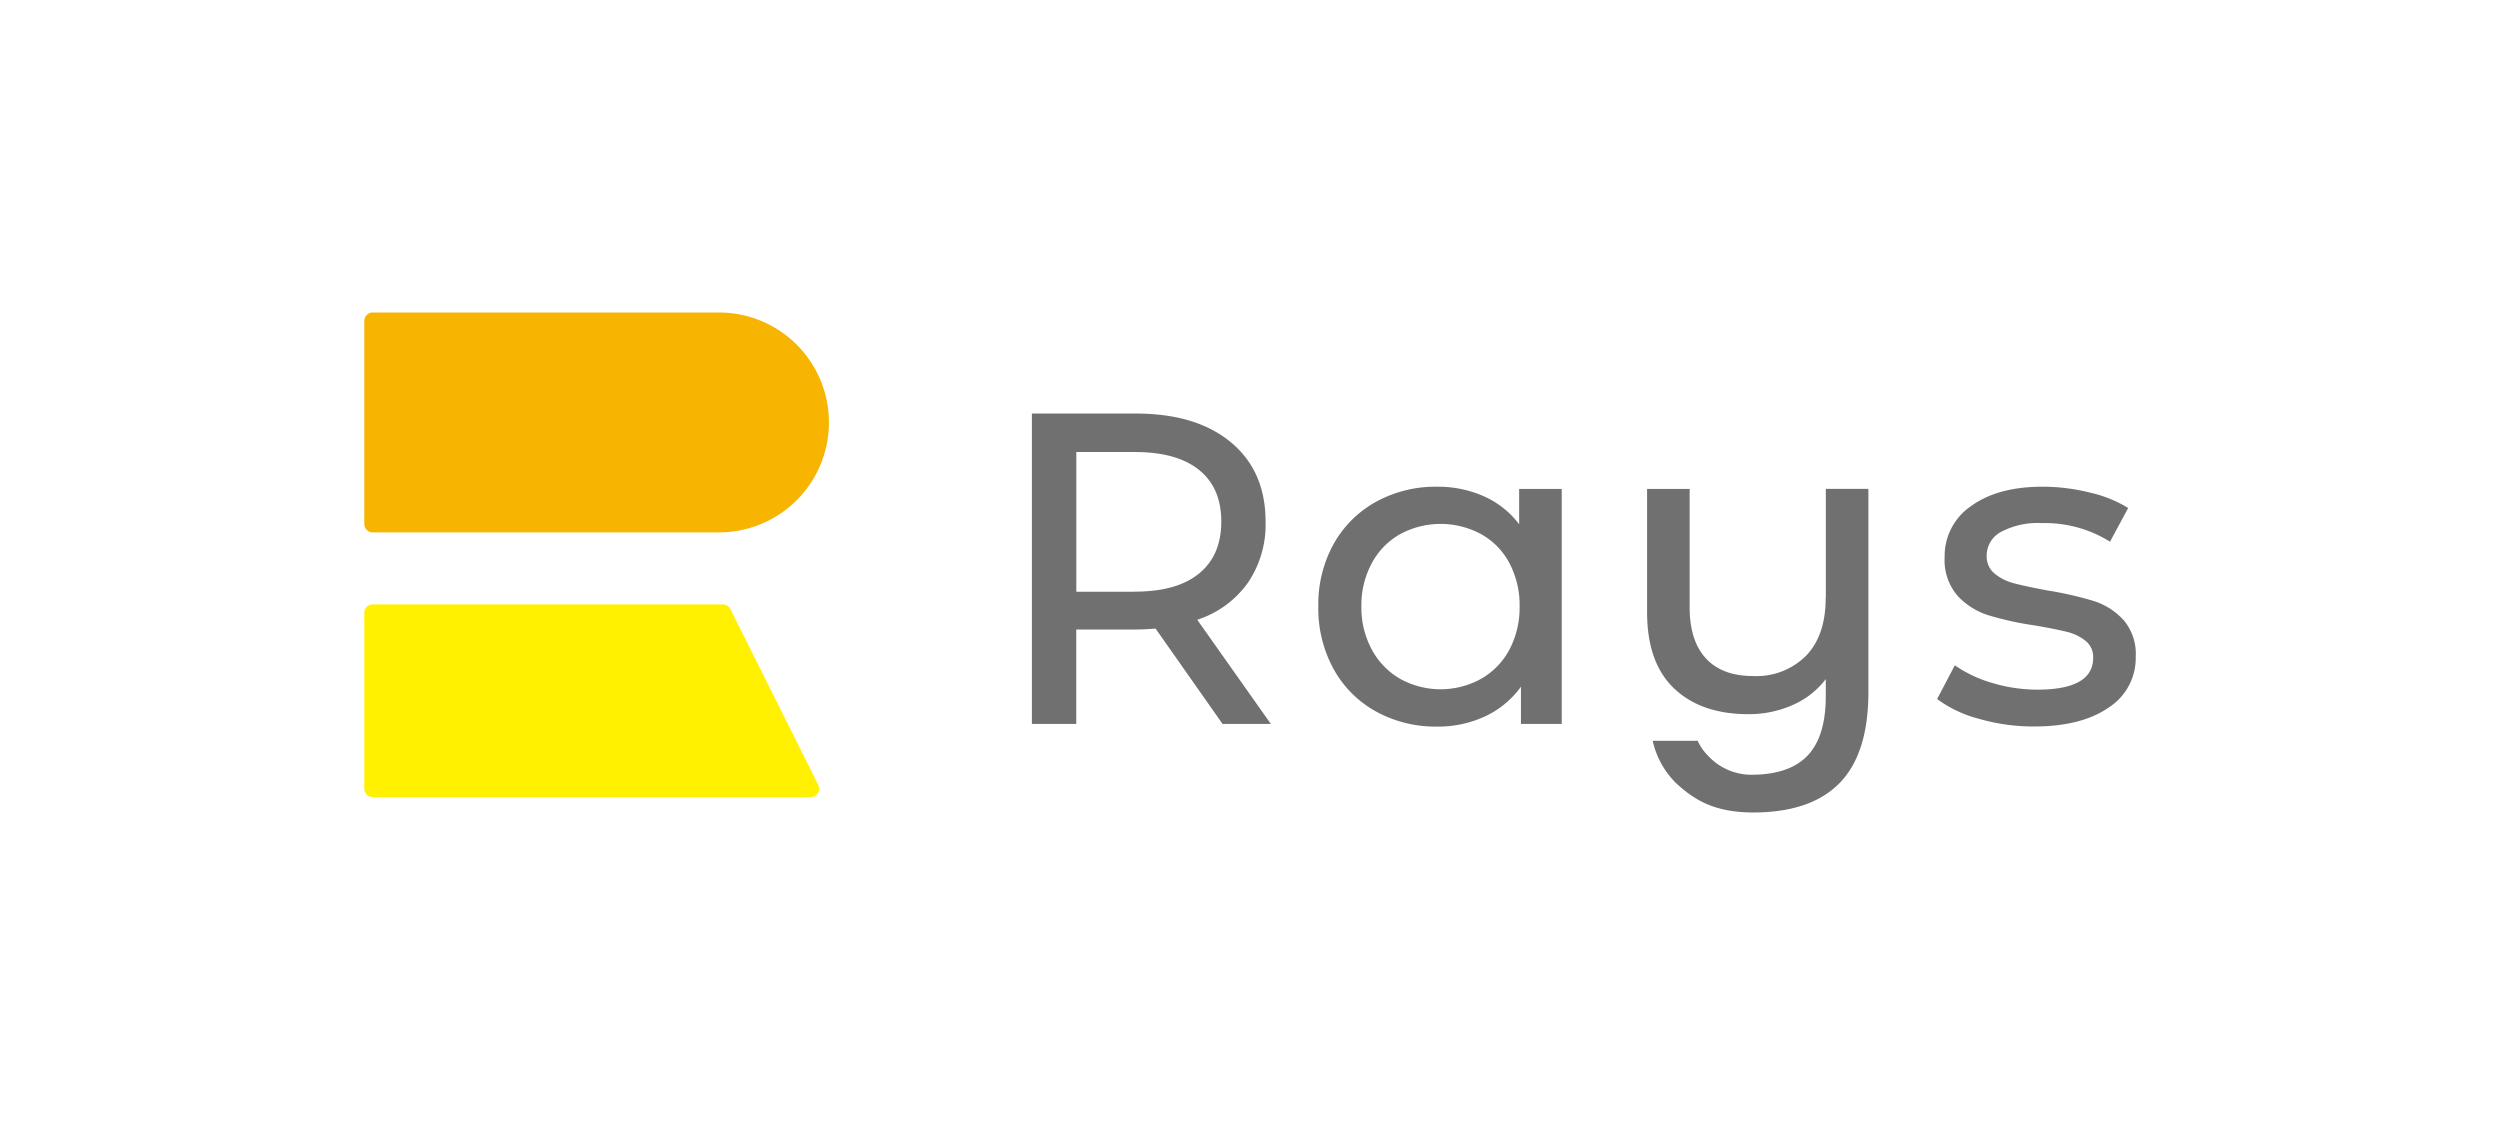
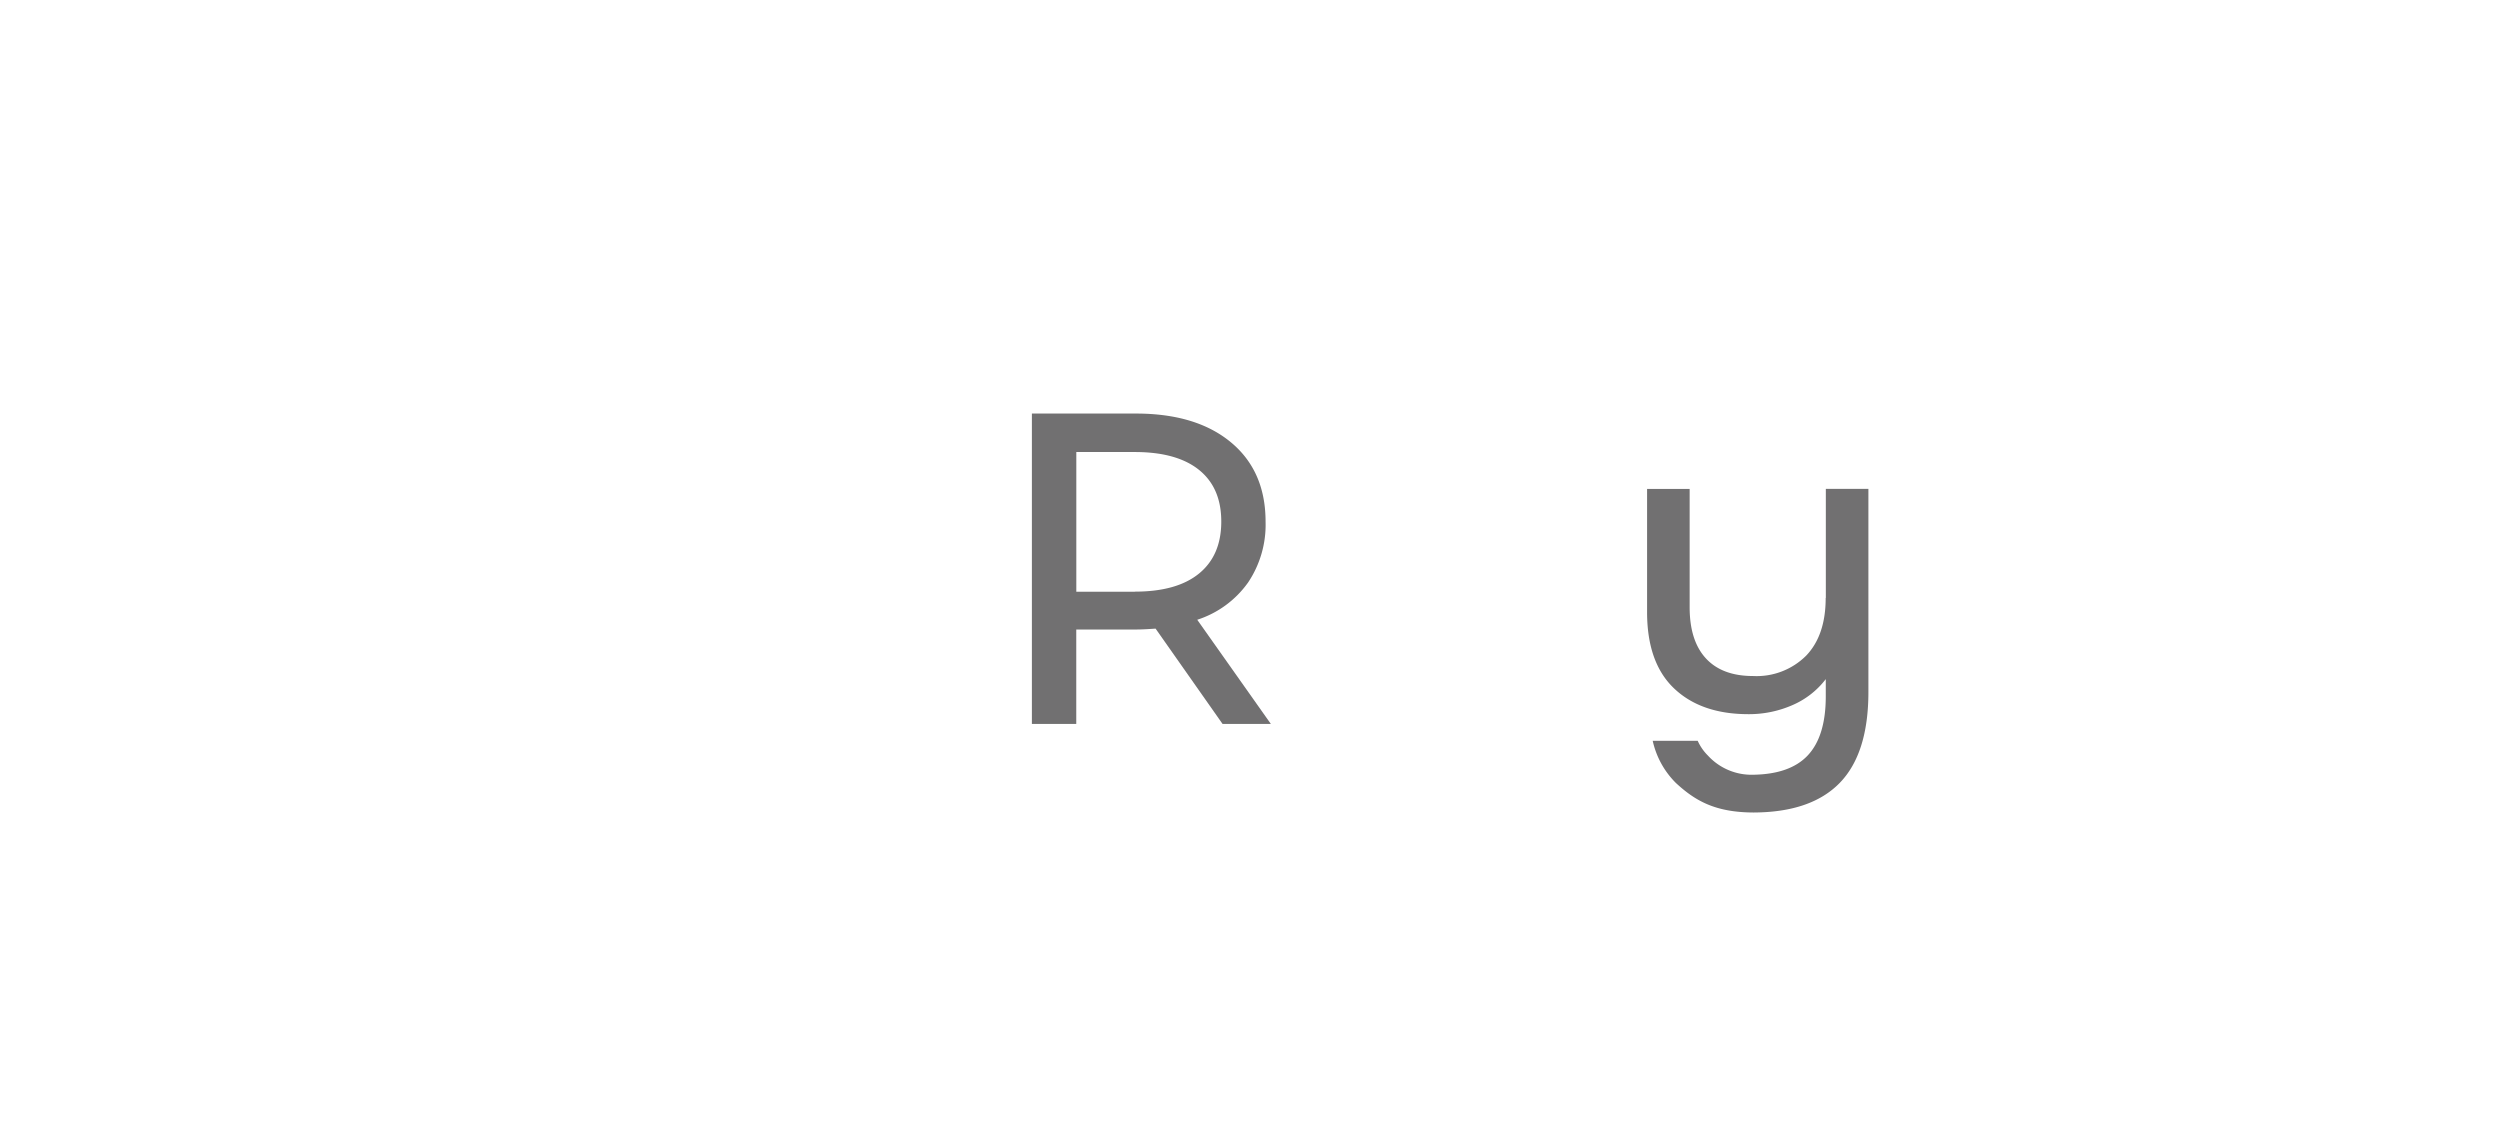
<svg xmlns="http://www.w3.org/2000/svg" width="400" height="180" viewBox="0 0 400 180">
  <g id="グループ_58" data-name="グループ 58" transform="translate(-760 -7596)">
-     <rect id="長方形_12" data-name="長方形 12" width="400" height="180" transform="translate(760 7596)" fill="#fff" />
    <g id="rays_logo" transform="translate(818.288 7646)">
      <g id="グループ_1" data-name="グループ 1" transform="translate(0 0)">
-         <path id="パス_1" data-name="パス 1" d="M71.463,70.056H1.334A1.331,1.331,0,0,1,0,68.722V40.564A1.331,1.331,0,0,1,1.334,39.23H57.378a1.336,1.336,0,0,1,1.191.738L72.642,68.127a1.335,1.335,0,0,1-1.191,1.929Z" transform="translate(0 7.479)" fill="#fff100" />
-         <path id="パス_2" data-name="パス 2" d="M56.616,0H1.345A1.352,1.352,0,0,0,0,1.345V33.838a1.344,1.344,0,0,0,1.345,1.345h55.27A17.592,17.592,0,1,0,56.616,0Z" transform="translate(0 0)" fill="#f7b400" />
-       </g>
+         </g>
      <g id="グループ_2" data-name="グループ 2" transform="translate(106.814 16.169)">
        <path id="パス_3" data-name="パス 3" d="M124.263,40.667A16.572,16.572,0,0,0,127.1,30.88q0-8.09-5.537-12.692T106.379,13.58H89.71V63.242h7.1V48.133h9.573c.762,0,1.8-.048,3.119-.143l10.716,15.252h7.727L116.166,46.573a15.978,15.978,0,0,0,8.085-5.894Zm-18.086,1.417H96.818V19.736h9.359q6.733,0,10.287,2.869t3.548,8.263q0,5.394-3.548,8.3t-10.287,2.905Z" transform="translate(-89.71 -13.58)" fill="#717071" />
-         <path id="パス_4" data-name="パス 4" d="M160.348,29.435a14.366,14.366,0,0,0-5.679-4.5,18.1,18.1,0,0,0-7.453-1.524,19.748,19.748,0,0,0-9.787,2.417,17.388,17.388,0,0,0-6.775,6.739,19.954,19.954,0,0,0-2.453,10A20.154,20.154,0,0,0,130.653,52.6a17.321,17.321,0,0,0,6.775,6.775,19.748,19.748,0,0,0,9.787,2.417,17.832,17.832,0,0,0,7.656-1.631,14.74,14.74,0,0,0,5.751-4.751v5.953h6.525v-37.6h-6.811v5.679Zm-1.572,20.039a11.679,11.679,0,0,1-4.536,4.679,13.395,13.395,0,0,1-12.942,0,11.916,11.916,0,0,1-4.536-4.679,14.093,14.093,0,0,1-1.667-6.918,14.093,14.093,0,0,1,1.667-6.918,11.667,11.667,0,0,1,4.536-4.644,13.652,13.652,0,0,1,12.942,0,11.365,11.365,0,0,1,4.536,4.644,14.342,14.342,0,0,1,1.631,6.918A14.342,14.342,0,0,1,158.776,49.473Z" transform="translate(-82.372 -11.706)" fill="#717071" />
        <path id="パス_5" data-name="パス 5" d="M200.956,41.155q0,5.965-3.12,9.228a11.213,11.213,0,0,1-8.513,3.262c-3.262,0-5.775-.929-7.513-2.8s-2.619-4.6-2.619-8.192V23.712H172.38V43.429q0,8.09,4.322,12.2t11.847,4.12a17.311,17.311,0,0,0,7.1-1.453,13.37,13.37,0,0,0,5.322-4.155v2.762q0,6.394-2.905,9.466-2.84,3-8.763,3.072a9.439,9.439,0,0,1-7.192-3.072,7.853,7.853,0,0,1-1.631-2.357h-7.2A13.68,13.68,0,0,0,177,70.767c3.108,2.869,6.3,4.679,12.347,4.715h.155c6.072-.036,10.633-1.6,13.681-4.715q4.608-4.715,4.608-14.574V23.7H200.98V41.155Z" transform="translate(-73.949 -11.651)" fill="#717071" />
-         <path id="パス_6" data-name="パス 6" d="M241.128,44.687a10.879,10.879,0,0,0-4.786-3.012A57.039,57.039,0,0,0,229,40.008c-2.274-.429-4.036-.8-5.286-1.131a8.011,8.011,0,0,1-3.155-1.56,3.569,3.569,0,0,1-1.274-2.905,4.3,4.3,0,0,1,2.274-3.762,12.6,12.6,0,0,1,6.6-1.417,19.591,19.591,0,0,1,10.859,2.977l2.905-5.394a20.18,20.18,0,0,0-6.168-2.477,31.3,31.3,0,0,0-7.525-.929q-7.162,0-11.418,3.084a9.643,9.643,0,0,0-4.251,8.192,8.694,8.694,0,0,0,2.06,6.168,11.341,11.341,0,0,0,4.929,3.12,50.127,50.127,0,0,0,7.418,1.631c2.227.381,3.941.726,5.144,1.024a7.731,7.731,0,0,1,3.012,1.453,3.325,3.325,0,0,1,1.2,2.691q0,5.108-8.942,5.108a25.063,25.063,0,0,1-7.168-1.06,20.485,20.485,0,0,1-6.025-2.834l-2.834,5.394a19.439,19.439,0,0,0,6.668,3.155,31.249,31.249,0,0,0,8.87,1.238q7.519,0,11.883-3.012a9.4,9.4,0,0,0,4.358-8.12,8.383,8.383,0,0,0-1.988-5.953Z" transform="translate(-66.519 -11.706)" fill="#717071" />
      </g>
    </g>
  </g>
</svg>